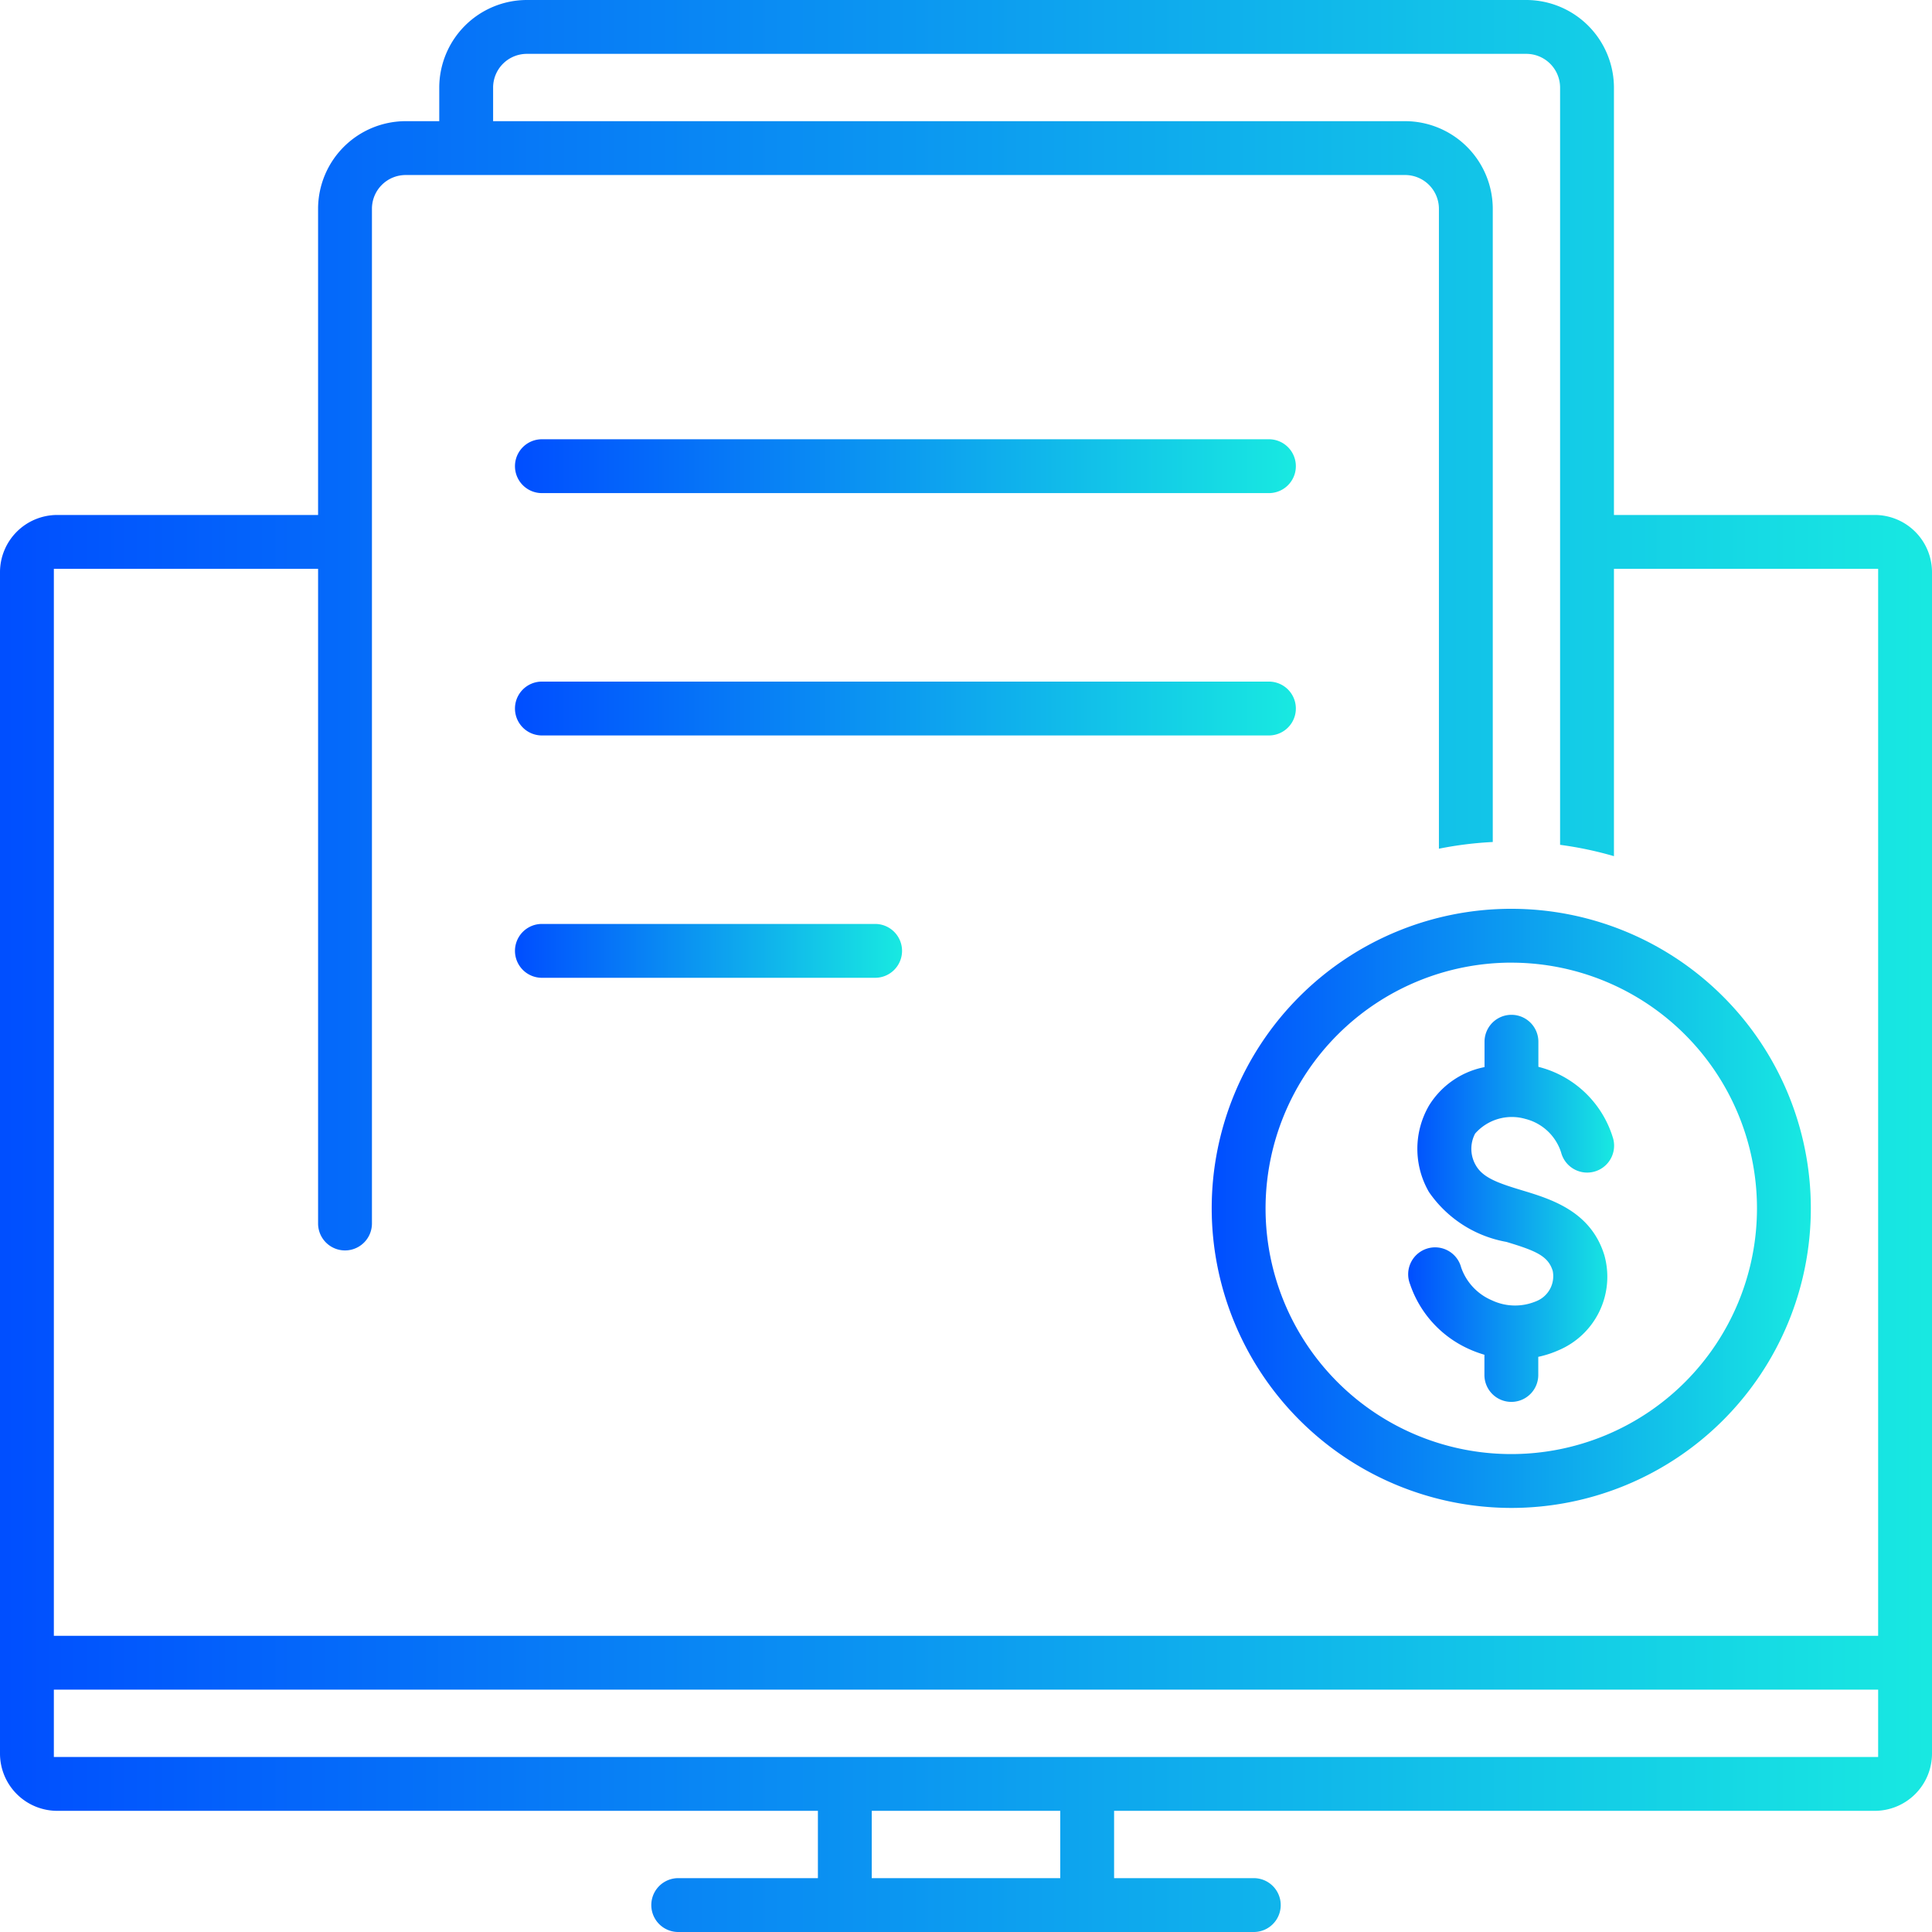
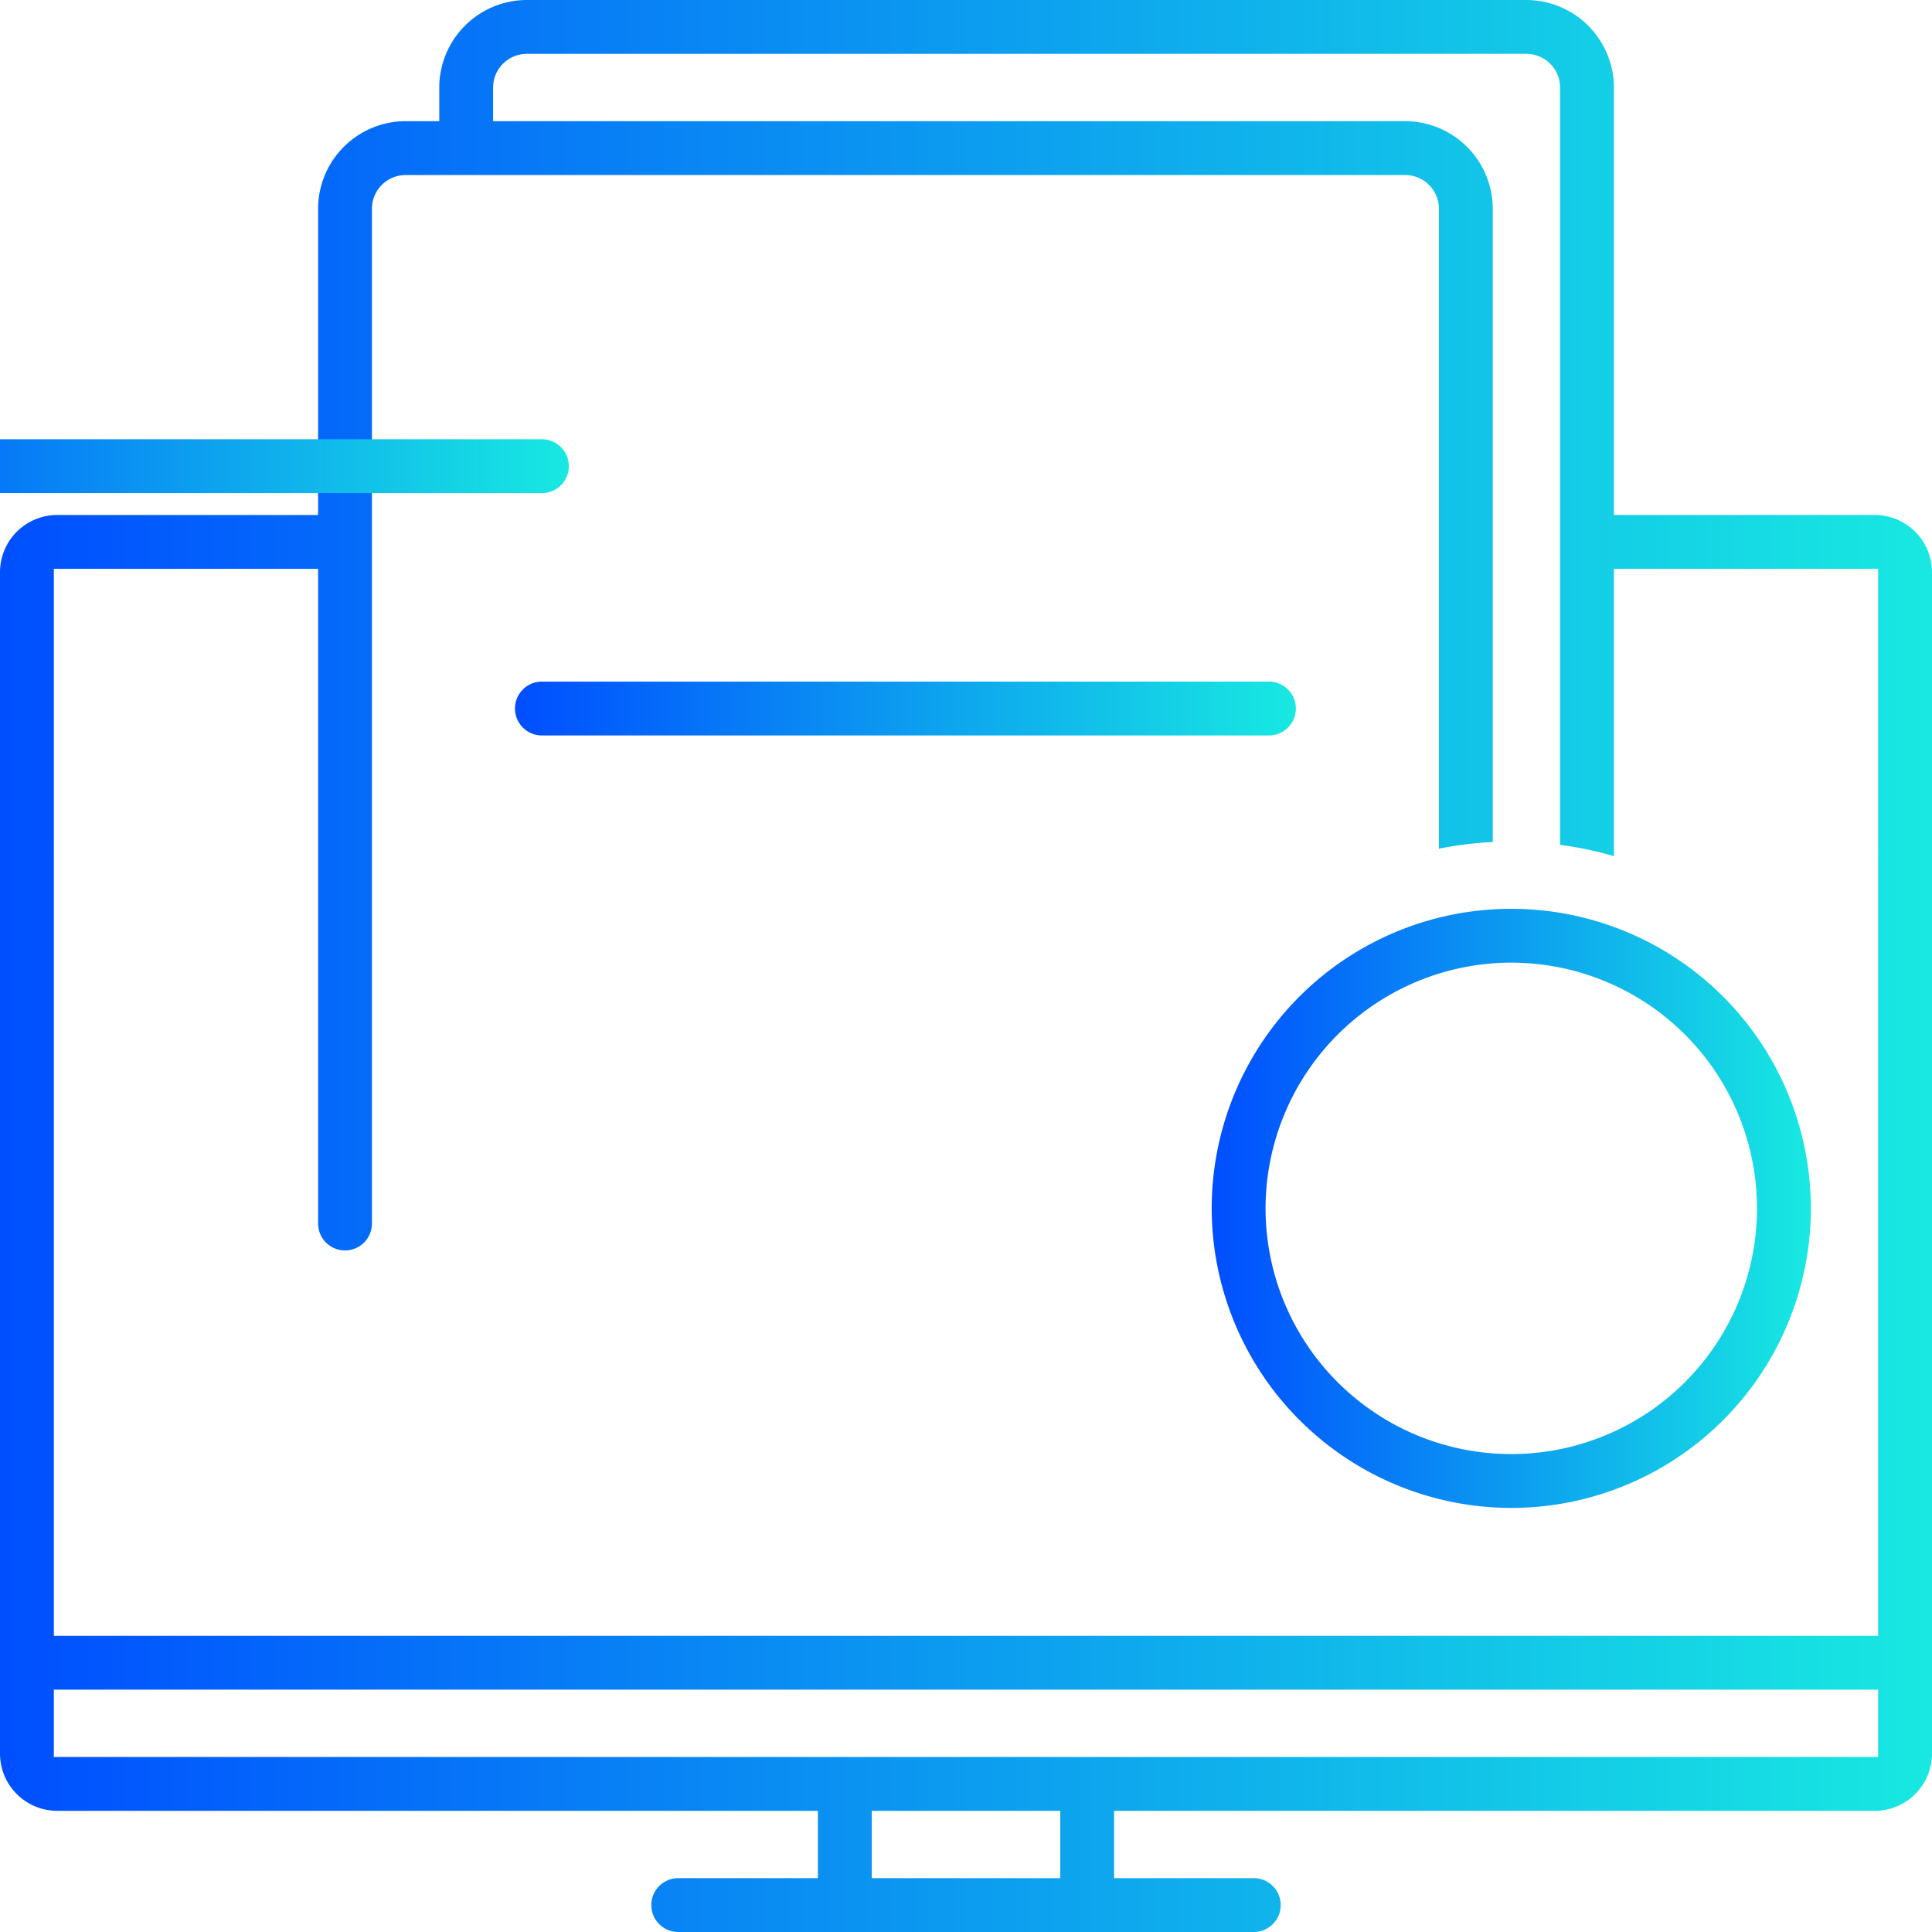
<svg xmlns="http://www.w3.org/2000/svg" xmlns:xlink="http://www.w3.org/1999/xlink" width="71.75" height="71.75" viewBox="0 0 71.75 71.75">
  <defs>
    <linearGradient id="linear-gradient" y1="0.5" x2="1" y2="0.5" gradientUnits="objectBoundingBox">
      <stop offset="0" stop-color="#004eff" />
      <stop offset="1" stop-color="#18e9e1" />
    </linearGradient>
    <linearGradient id="linear-gradient-2" xlink:href="#linear-gradient" />
    <linearGradient id="linear-gradient-8" xlink:href="#linear-gradient" />
  </defs>
  <g id="Services_Dig.Ops_BPS_Mfg._Ops_Automated_inv_syst_blue_gradient" data-name="Services_Dig.Ops_BPS_Mfg. Ops_Automated inv syst_blue gradient" transform="translate(-13608.125 -648.125)">
    <path id="Path_639" data-name="Path 639" d="M13677.75,667.25h-9.687V651.375a3.26,3.26,0,0,0-3.25-3.25h-37.125a3.258,3.258,0,0,0-3.25,3.25v1.25h-1.25a3.258,3.258,0,0,0-3.25,3.25V667.25h-9.688a2.127,2.127,0,0,0-2.125,2.125V713.25a2.127,2.127,0,0,0,2.125,2.125h28.25v2.5h-5.187a1,1,0,0,0,0,2h21.375a1,1,0,0,0,0-2h-5.188v-2.5h28.25a2.127,2.127,0,0,0,2.125-2.125V669.375A2.127,2.127,0,0,0,13677.75,667.25Zm-30.25,50.625h-7v-2.5h7Zm30.375-4.5h-67.75v-2.5h67.75Zm0-4.5h-67.75V669.25h9.813v24.313a1,1,0,0,0,2,0V655.875a1.253,1.253,0,0,1,1.25-1.25h37.125a1.255,1.255,0,0,1,1.25,1.25v23.769a13.568,13.568,0,0,1,2-.249v-23.52a3.26,3.26,0,0,0-3.25-3.25h-33.875v-1.25a1.253,1.253,0,0,1,1.25-1.25h37.125a1.255,1.255,0,0,1,1.25,1.25V679.5a13.509,13.509,0,0,1,2,.421V669.25h9.812Z" fill="url(#linear-gradient)" />
-     <path id="Path_640" data-name="Path 640" d="M13628.25,666.438h27a1,1,0,0,0,0-2h-27a1,1,0,0,0,0,2Z" fill="url(#linear-gradient-2)" />
+     <path id="Path_640" data-name="Path 640" d="M13628.25,666.438a1,1,0,0,0,0-2h-27a1,1,0,0,0,0,2Z" fill="url(#linear-gradient-2)" />
    <path id="Path_641" data-name="Path 641" d="M13628.25,670.938h27a1,1,0,0,0,0-2h-27a1,1,0,0,0,0,2Z" fill="url(#linear-gradient-2)" />
    <path id="Path_642" data-name="Path 642" d="M13628.25,675.438h27a1,1,0,0,0,0-2h-27a1,1,0,0,0,0,2Z" fill="url(#linear-gradient-2)" />
-     <path id="Path_643" data-name="Path 643" d="M13628.25,679.938h27a1,1,0,0,0,0-2h-27a1,1,0,0,0,0,2Z" fill="url(#linear-gradient-2)" />
-     <path id="Path_644" data-name="Path 644" d="M13640.625,682.438h-12.375a1,1,0,0,0,0,2h12.375a1,1,0,0,0,0-2Z" fill="url(#linear-gradient-2)" />
    <path id="Path_645" data-name="Path 645" d="M13653.125,693a11.138,11.138,0,0,0,11.124,11.126h0A11.125,11.125,0,1,0,13653.125,693Zm11.125-9.124a9.125,9.125,0,1,1-9.125,9.125A9.136,9.136,0,0,1,13664.25,683.875Z" fill="url(#linear-gradient)" />
-     <path id="Path_646" data-name="Path 646" d="M13663.531,696.416a2.059,2.059,0,0,1-1.142-1.22,1,1,0,1,0-1.9.614,4.067,4.067,0,0,0,2.238,2.436,4.111,4.111,0,0,0,.438.164l.088.028v.75a1,1,0,0,0,2,0v-.673l.1-.023a3.755,3.755,0,0,0,.644-.218,2.963,2.963,0,0,0,1.712-3.527c-.5-1.64-1.975-2.088-3.055-2.415-.9-.271-1.456-.468-1.72-.929a1.211,1.211,0,0,1-.026-1.18,1.815,1.815,0,0,1,1.874-.542,1.87,1.87,0,0,1,1.32,1.246,1,1,0,0,0,1.934-.51,3.88,3.88,0,0,0-2.687-2.648l-.092-.025v-.931a1,1,0,0,0-2,0v.94l-.1.023a3.129,3.129,0,0,0-1.953,1.392,3.2,3.2,0,0,0-.01,3.227,4.434,4.434,0,0,0,2.875,1.851c1.091.33,1.551.52,1.721,1.079a1,1,0,0,1-.63,1.131A2.013,2.013,0,0,1,13663.531,696.416Z" fill="url(#linear-gradient-8)" />
  </g>
</svg>